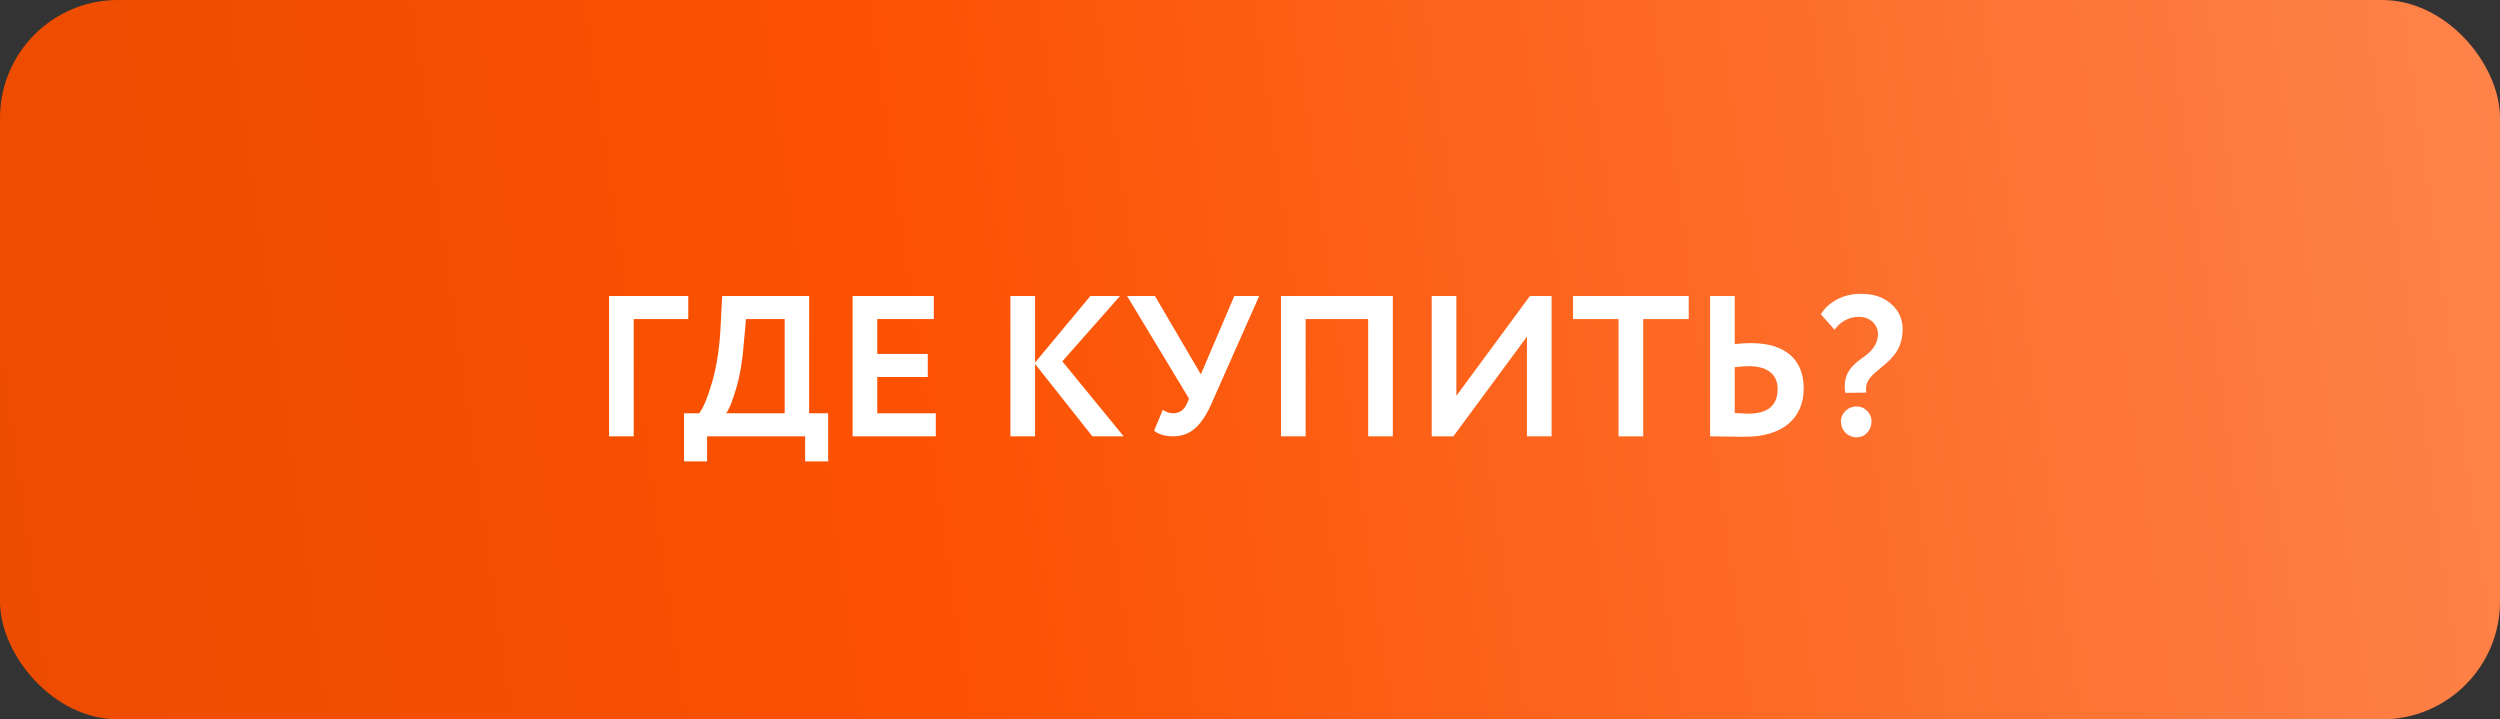
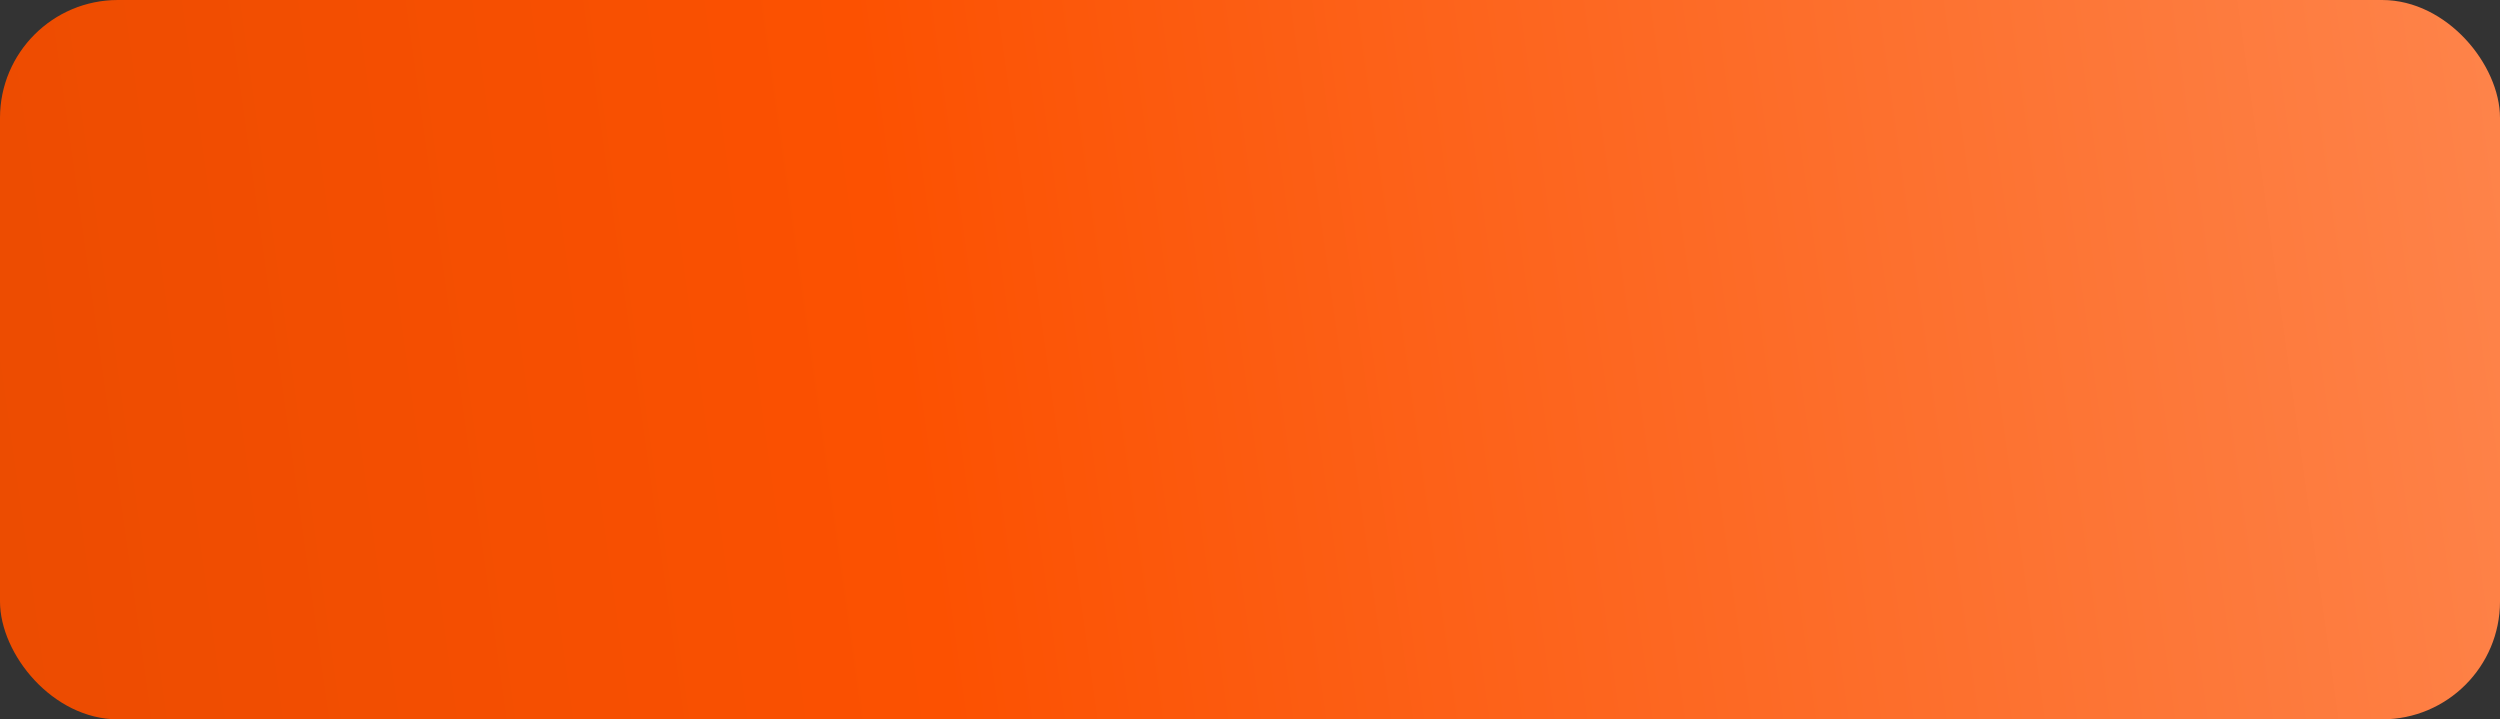
<svg xmlns="http://www.w3.org/2000/svg" width="212" height="61" viewBox="0 0 212 61" fill="none">
  <rect x="0" y="0" width="212" height="61" fill="#333333" stroke="none" />
  <rect width="212" height="61" rx="10" fill="url(#paint0_linear_45_18)" />
-   <path d="M53.74 37H51.649V25.1H58.364V27.055H53.74V37ZM59.962 39.125H58.007V35.045H59.282C59.639 34.62 59.996 33.736 60.387 32.41C60.778 31.067 61.033 29.435 61.118 27.48L61.237 25.1H68.615V35.045H70.23V39.125H68.275V37H59.962V39.125ZM63.26 27.055L63.073 29.129C62.971 30.523 62.767 31.781 62.444 32.886C62.121 33.991 61.832 34.722 61.577 35.045H66.541V27.055H63.26ZM79.356 37H72.301V25.1H79.186V27.055H74.392V30.013H78.676V31.968H74.392V35.045H79.356V37ZM87.773 37H85.682V25.1H87.773V30.744L92.465 25.1H94.981L90.085 30.642L95.287 37H92.635L87.773 30.863V37ZM104.671 25.1H106.779L102.733 34.229C101.9 36.116 100.931 37 99.503 37C98.806 37 98.262 36.847 97.871 36.524L98.602 34.756C98.891 34.943 99.18 35.045 99.486 35.045C100.013 35.045 100.404 34.773 100.659 34.212L100.829 33.804L95.576 25.1H97.939L101.832 31.747L104.671 25.1ZM118.112 37H116.021V27.055H110.717V37H108.626V25.1H118.112V37ZM129.484 28.551L123.245 37H121.409V25.1H123.5V33.566L129.739 25.1H131.575V37H129.484V28.551ZM137.253 27.055H133.394V25.1H143.203V27.055H139.344V37H137.253V27.055ZM148.297 31.05C148.042 31.05 147.634 31.084 147.107 31.135V35.028C147.855 35.062 148.246 35.079 148.263 35.079C149.912 35.079 150.745 34.382 150.745 32.988C150.745 31.696 149.81 31.05 148.297 31.05ZM145.016 25.1H147.107V29.18C147.549 29.129 148.008 29.095 148.467 29.095C151.459 29.095 152.955 30.54 152.955 32.937C152.955 35.47 151.153 37.034 148.025 37.034C147.6 37.034 147.039 37.034 146.342 37.017C145.645 37 145.203 37 145.016 37V25.1ZM157.654 26.868C156.821 26.868 156.124 27.225 155.563 27.956L154.407 26.647C155.036 25.627 156.294 24.913 157.773 24.913C158.878 24.913 159.745 25.202 160.374 25.78C161.02 26.341 161.343 27.055 161.343 27.905C161.343 29.571 160.476 30.387 159.66 31.05C158.878 31.73 158.079 32.206 158.266 33.294L156.481 33.311C156.192 31.56 157.246 30.846 158.13 30.2C158.742 29.775 159.252 29.146 159.252 28.33C159.252 27.514 158.555 26.868 157.654 26.868ZM156.107 35.725C156.107 35.096 156.651 34.467 157.45 34.467C158.181 34.467 158.708 35.096 158.708 35.725C158.708 36.456 158.181 37.085 157.45 37.085C156.651 37.085 156.107 36.456 156.107 35.725Z" fill="white" />
  <defs>
    <linearGradient id="paint0_linear_45_18" x1="-171.342" y1="89.594" x2="310.454" y2="21.794" gradientUnits="userSpaceOnUse">
      <stop stop-color="#C84000" />
      <stop offset="0.521" stop-color="#FC5101" />
      <stop offset="1" stop-color="#FFA67C" />
    </linearGradient>
  </defs>
</svg>